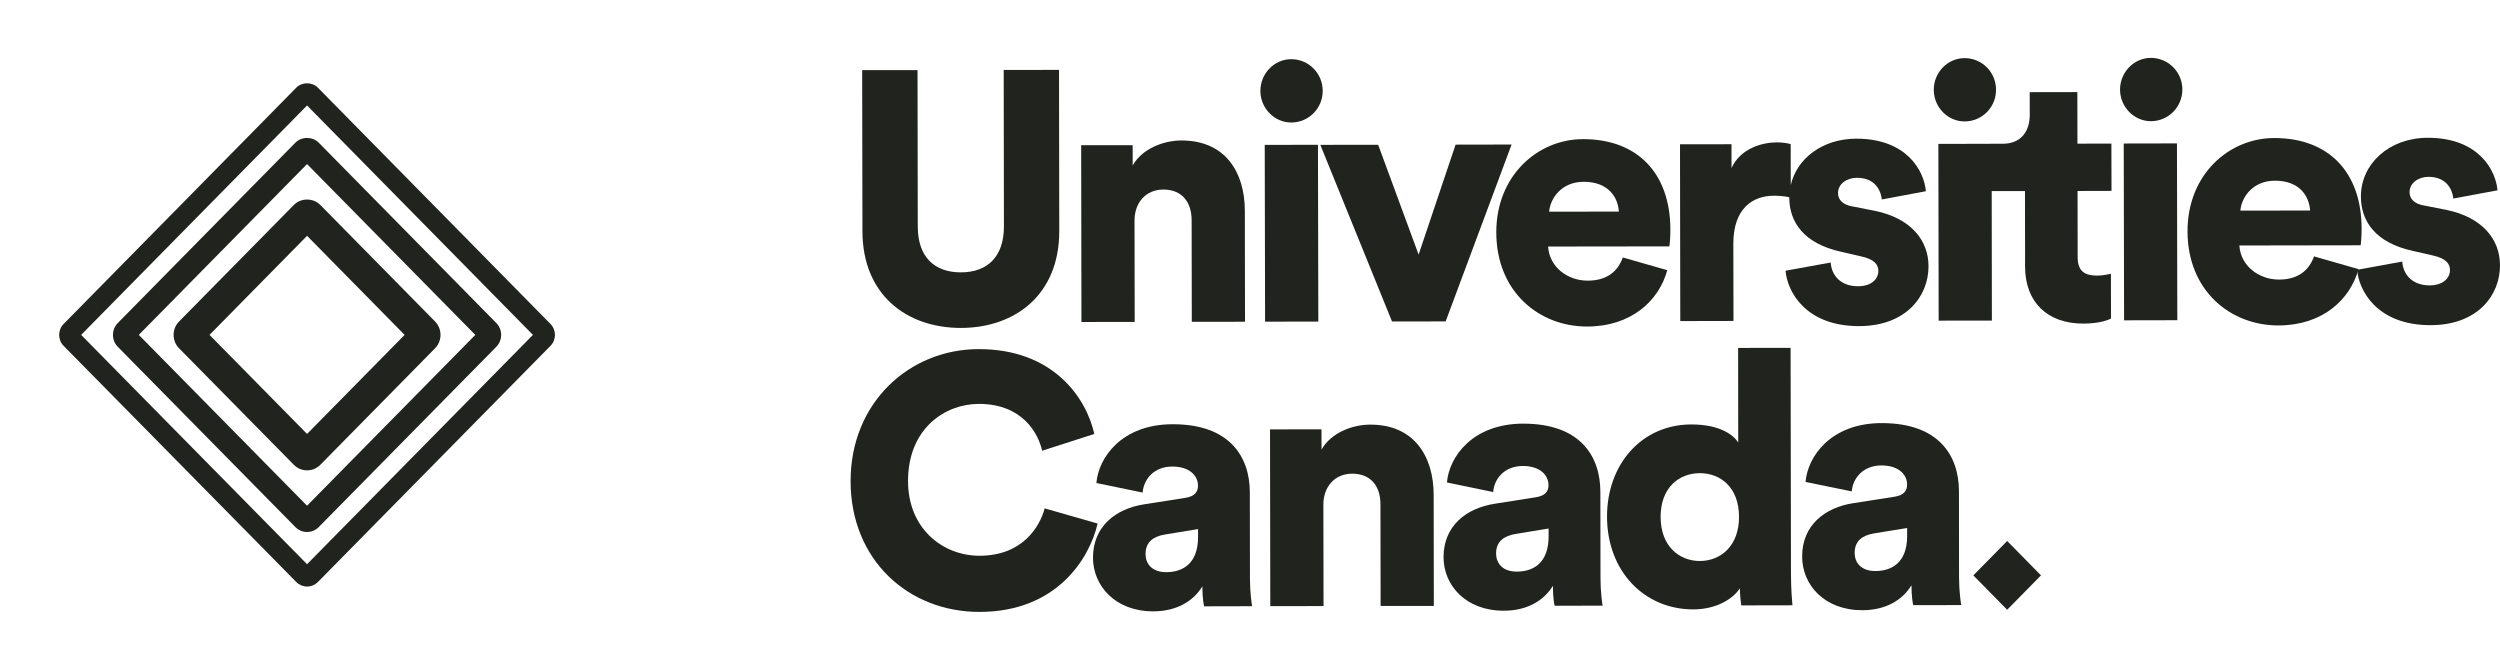
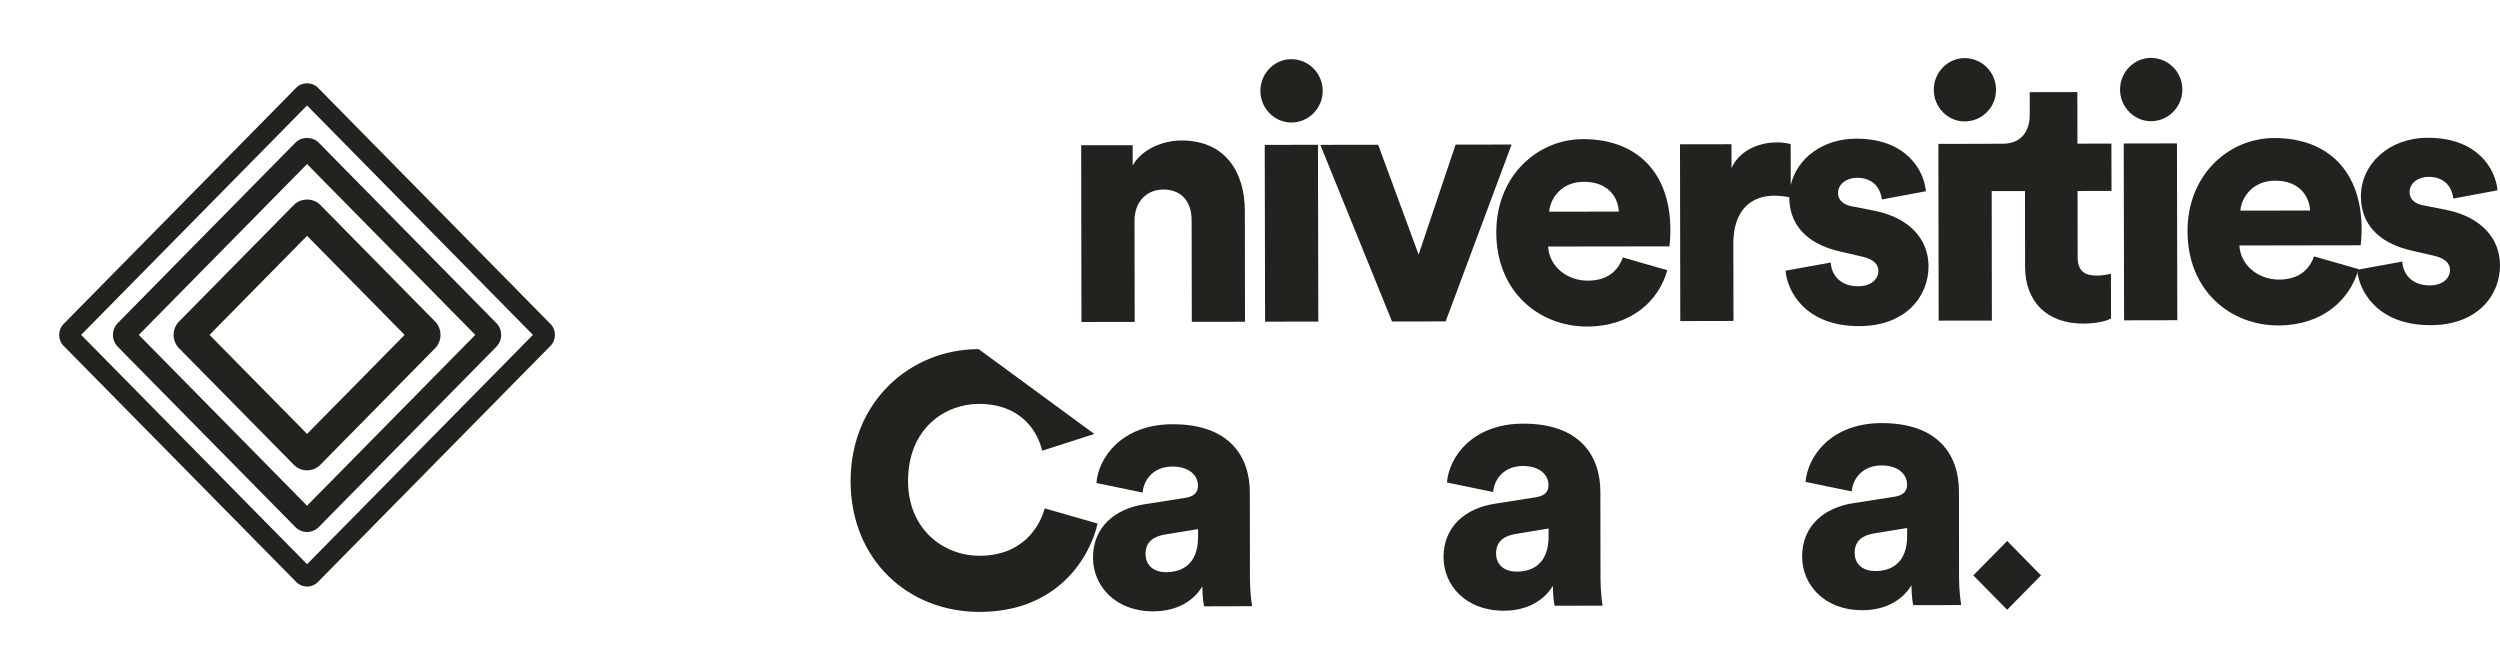
<svg xmlns="http://www.w3.org/2000/svg" xmlns:xlink="http://www.w3.org/1999/xlink" version="1.1" id="Layer_1" x="0px" y="0px" width="563.642px" height="150px" viewBox="0 0 211.287 56.229" enable-background="new 0 0 211.287 56.229" xml:space="preserve">
  <g>
    <defs>
      <path id="SVGID_1_" d="M84.827,5.913l0.019,13.224c0.002,2.585-1.415,3.879-3.634,3.882c-2.221,0.006-3.643-1.282-3.647-3.869    l-0.02-13.223l-4.679,0.001l0.023,13.622c0.008,5.348,3.715,8.169,8.328,8.165c4.619-0.012,8.317-2.845,8.307-8.194l-0.02-13.616    L84.827,5.913z" />
    </defs>
    <clipPath id="SVGID_2_">
      <use xlink:href="#SVGID_1_" overflow="visible" />
    </clipPath>
-     <rect x="67.866" y="0.905" clip-path="url(#SVGID_2_)" fill="#21231E" width="26.658" height="31.81" />
  </g>
  <g>
    <defs>
      <path id="SVGID_3_" d="M99.843,11.872c-1.511,0.003-3.318,0.695-4.114,2.112l-0.003-1.715l-4.351,0.005l0.023,14.939l4.499-0.007    l-0.013-8.567c-0.002-1.499,0.943-2.614,2.427-2.62c1.624,0,2.395,1.109,2.399,2.58l0.014,8.6l4.497-0.006l-0.014-9.376    c-0.004-3.276-1.66-5.945-5.351-5.945C99.852,11.872,99.847,11.872,99.843,11.872" />
    </defs>
    <clipPath id="SVGID_4_">
      <use xlink:href="#SVGID_3_" overflow="visible" />
    </clipPath>
    <rect x="86.375" y="6.871" clip-path="url(#SVGID_4_)" fill="#21231E" width="23.845" height="25.342" />
  </g>
  <rect x="101.704" y="17.466" transform="matrix(-0.002 -1 1 -0.002 89.656 128.925)" fill="#21231E" width="14.941" height="4.499" />
  <polygon fill="#21231E" points="123.019,12.224 119.894,21.517 116.475,12.235 111.587,12.242 117.648,27.171 122.179,27.164   127.752,12.215 " />
  <g>
    <defs>
      <path id="SVGID_5_" d="M133.85,15.365c2.132-0.005,2.907,1.38,2.966,2.517l-5.889,0.01    C131.012,16.78,131.957,15.365,133.85,15.365 M133.787,11.759c-3.817,0.003-7.338,3.074-7.328,7.885    c0.006,5.02,3.623,7.959,7.679,7.953c3.728-0.006,6.067-2.176,6.771-4.761l-3.758-1.079c-0.416,1.176-1.334,1.959-2.963,1.962    c-1.748,0.004-3.256-1.195-3.349-2.883l10.243-0.014c0.033-0.09,0.09-0.781,0.09-1.414c-0.008-4.801-2.816-7.649-7.36-7.649    C133.803,11.759,133.795,11.759,133.787,11.759" />
    </defs>
    <clipPath id="SVGID_6_">
      <use xlink:href="#SVGID_5_" overflow="visible" />
    </clipPath>
    <rect x="121.458" y="6.759" clip-path="url(#SVGID_6_)" fill="#21231E" width="24.713" height="25.838" />
  </g>
  <g>
    <defs>
      <path id="SVGID_7_" d="M156.873,11.719c-2.862,0.011-5.02,1.69-5.527,3.928l-0.007-3.466c-0.3-0.093-0.741-0.149-1.187-0.149    c-1.184,0.003-3.051,0.489-3.812,2.17l-0.004-2.013l-4.351,0.004l0.023,14.942l4.497-0.01l-0.013-6.521    c-0.004-2.976,1.623-4.06,3.429-4.063c0.405,0,0.842,0.03,1.3,0.128c0,0.007-0.002,0.014-0.002,0.021    c0.004,2.101,1.255,3.906,4.391,4.589l1.684,0.39c1.101,0.237,1.455,0.686,1.455,1.229c0,0.663-0.561,1.293-1.717,1.293    c-1.537,0.004-2.244-0.985-2.313-2.005l-3.813,0.693c0.123,1.654,1.605,4.69,6.224,4.682c3.937-0.008,5.858-2.504,5.858-5.058    c-0.004-2.198-1.488-4.061-4.541-4.687l-1.953-0.383c-0.648-0.118-1.151-0.482-1.156-1.111c0-0.781,0.742-1.296,1.595-1.296    c1.363-0.003,1.986,0.837,2.108,1.831l3.724-0.697c-0.149-1.741-1.632-4.44-5.874-4.441    C156.884,11.719,156.878,11.719,156.873,11.719" />
    </defs>
    <clipPath id="SVGID_8_">
      <use xlink:href="#SVGID_7_" overflow="visible" />
    </clipPath>
    <rect x="136.986" y="6.719" clip-path="url(#SVGID_8_)" fill="#21231E" width="31" height="25.842" />
  </g>
  <g>
    <defs>
      <path id="SVGID_9_" d="M171.539,7.79l0.005,1.921c0,1.387-0.738,2.436-2.278,2.437h-1.035v0.004l-4.41,0.009l0.024,14.938    l4.498-0.005l-0.015-10.945l2.812-0.002l0.009,6.403c0.006,2.974,1.873,4.804,4.924,4.799c1.422-0.002,2.16-0.334,2.336-0.424    l-0.004-3.786c-0.266,0.06-0.715,0.153-1.185,0.153c-0.976,0-1.628-0.33-1.628-1.56l-0.008-5.591l2.869-0.008l-0.01-3.999    l-2.869,0.007l-0.008-4.358L171.539,7.79z" />
    </defs>
    <clipPath id="SVGID_10_">
      <use xlink:href="#SVGID_9_" overflow="visible" />
    </clipPath>
    <rect x="158.822" y="2.783" clip-path="url(#SVGID_10_)" fill="#21231E" width="24.631" height="29.566" />
  </g>
  <rect x="174.357" y="17.354" transform="matrix(-0.002 -1 1 -0.002 162.511 201.463)" fill="#21231E" width="14.943" height="4.499" />
  <g>
    <defs>
      <path id="SVGID_11_" d="M192.268,15.271c2.134-0.005,2.908,1.379,2.968,2.522l-5.892,0.007    C189.432,16.689,190.375,15.274,192.268,15.271 M192.203,11.666c-3.815,0.003-7.334,3.073-7.325,7.884    c0.004,5.021,3.622,7.959,7.683,7.955c3.727-0.006,6.062-2.178,6.766-4.761l-3.758-1.076c-0.418,1.172-1.332,1.958-2.957,1.961    c-1.748,0-3.26-1.201-3.352-2.882l10.246-0.017c0.027-0.086,0.088-0.781,0.085-1.413c-0.011-4.808-2.821-7.652-7.373-7.651    C192.212,11.666,192.208,11.666,192.203,11.666" />
    </defs>
    <clipPath id="SVGID_12_">
      <use xlink:href="#SVGID_11_" overflow="visible" />
    </clipPath>
    <rect x="179.877" y="6.665" clip-path="url(#SVGID_12_)" fill="#21231E" width="24.713" height="25.84" />
  </g>
  <g>
    <defs>
      <path id="SVGID_13_" d="M205.178,11.645c-3.289,0.002-5.655,2.233-5.647,4.966c0.004,2.105,1.246,3.908,4.383,4.592l1.691,0.387    c1.096,0.24,1.455,0.691,1.455,1.23c0,0.663-0.561,1.292-1.717,1.3c-1.54,0-2.255-0.992-2.316-2.014l-3.811,0.698    c0.115,1.653,1.598,4.688,6.22,4.678c3.937-0.008,5.854-2.505,5.851-5.057c0-2.193-1.486-4.056-4.533-4.686l-1.955-0.384    c-0.653-0.121-1.155-0.479-1.155-1.11c-0.001-0.779,0.738-1.292,1.593-1.3c1.36,0,1.989,0.848,2.105,1.835l3.734-0.695    c-0.149-1.744-1.635-4.44-5.883-4.44C205.188,11.645,205.183,11.645,205.178,11.645" />
    </defs>
    <clipPath id="SVGID_14_">
      <use xlink:href="#SVGID_13_" overflow="visible" />
    </clipPath>
    <rect x="194.216" y="6.644" clip-path="url(#SVGID_14_)" fill="#21231E" width="22.07" height="25.836" />
  </g>
  <g>
    <defs>
-       <path id="SVGID_15_" d="M82.707,29.505c-5.859,0.011-10.829,4.526-10.819,11.171c0.01,6.643,4.875,11.053,10.914,11.039    c6.51-0.007,9.285-4.518,9.962-7.467l-4.472-1.284c-0.412,1.534-1.857,4.001-5.5,4.005c-3.138,0.002-6.042-2.309-6.049-6.3    c-0.008-4.483,3.157-6.528,5.969-6.534c3.703-0.007,5.037,2.488,5.364,3.958l4.41-1.418c-0.683-3.06-3.47-7.17-9.761-7.17    C82.719,29.505,82.713,29.505,82.707,29.505" />
+       <path id="SVGID_15_" d="M82.707,29.505c-5.859,0.011-10.829,4.526-10.819,11.171c0.01,6.643,4.875,11.053,10.914,11.039    c6.51-0.007,9.285-4.518,9.962-7.467l-4.472-1.284c-0.412,1.534-1.857,4.001-5.5,4.005c-3.138,0.002-6.042-2.309-6.049-6.3    c-0.008-4.483,3.157-6.528,5.969-6.534c3.703-0.007,5.037,2.488,5.364,3.958l4.41-1.418C82.719,29.505,82.713,29.505,82.707,29.505" />
    </defs>
    <clipPath id="SVGID_16_">
      <use xlink:href="#SVGID_15_" overflow="visible" />
    </clipPath>
    <rect x="66.888" y="24.505" clip-path="url(#SVGID_16_)" fill="#21231E" width="30.875" height="32.211" />
  </g>
  <g>
    <defs>
      <path id="SVGID_17_" d="M96.815,46.831c-0.004-1.056,0.709-1.509,1.656-1.659l2.782-0.457v0.663    c0.004,2.313-1.355,2.976-2.689,2.979C97.321,48.357,96.815,47.607,96.815,46.831 M99.107,35.854    c-4.324,0.004-6.271,2.836-6.447,4.967l3.909,0.808c0.088-1.117,0.947-2.199,2.512-2.199c1.422,0,2.166,0.748,2.166,1.619    c0,0.513-0.266,0.899-1.062,1.026l-3.466,0.544c-2.424,0.368-4.349,1.87-4.345,4.518c0.004,2.372,1.873,4.535,5.1,4.531    c1.954-0.003,3.376-0.847,4.143-2.113c0.002,1.025,0.12,1.565,0.149,1.688l4.056-0.01c-0.032-0.152-0.18-1.143-0.183-2.314    l-0.01-7.307c-0.003-3.058-1.749-5.758-6.496-5.758C99.124,35.854,99.115,35.854,99.107,35.854" />
    </defs>
    <clipPath id="SVGID_18_">
      <use xlink:href="#SVGID_17_" overflow="visible" />
    </clipPath>
    <rect x="87.374" y="30.854" clip-path="url(#SVGID_18_)" fill="#21231E" width="23.448" height="25.813" />
  </g>
  <g>
    <defs>
      <path id="SVGID_19_" d="M115.801,35.887c-1.511,0-3.317,0.693-4.112,2.11l-0.004-1.711l-4.35,0.003l0.023,14.941l4.5-0.008    l-0.014-8.568c-0.006-1.498,0.943-2.614,2.428-2.621c1.625-0.004,2.396,1.111,2.396,2.582l0.013,8.598l4.498-0.005l-0.014-9.379    c-0.004-3.267-1.655-5.942-5.34-5.942C115.818,35.887,115.809,35.887,115.801,35.887" />
    </defs>
    <clipPath id="SVGID_20_">
      <use xlink:href="#SVGID_19_" overflow="visible" />
    </clipPath>
-     <rect x="102.335" y="30.887" clip-path="url(#SVGID_20_)" fill="#21231E" width="23.845" height="25.343" />
  </g>
  <g>
    <defs>
      <path id="SVGID_21_" d="M126.441,46.783c-0.003-1.053,0.711-1.504,1.657-1.658l2.782-0.459v0.665c0,2.313-1.354,2.978-2.686,2.979    C126.949,48.311,126.441,47.561,126.441,46.783 M128.732,35.803c-4.318,0.012-6.269,2.838-6.443,4.973l3.908,0.809    c0.084-1.122,0.944-2.202,2.513-2.202c1.42,0,2.157,0.747,2.161,1.619c0,0.512-0.264,0.901-1.063,1.022l-3.462,0.547    c-2.425,0.369-4.35,1.875-4.346,4.522c0.005,2.37,1.873,4.529,5.099,4.521c1.953,0,3.377-0.844,4.146-2.106    c0,1.021,0.113,1.565,0.148,1.685l4.053-0.004c-0.029-0.156-0.18-1.143-0.18-2.319l-0.011-7.302    c-0.003-3.064-1.751-5.764-6.505-5.764C128.744,35.803,128.738,35.803,128.732,35.803" />
    </defs>
    <clipPath id="SVGID_22_">
      <use xlink:href="#SVGID_21_" overflow="visible" />
    </clipPath>
    <rect x="117" y="30.803" clip-path="url(#SVGID_22_)" fill="#21231E" width="23.445" height="25.812" />
  </g>
  <g>
    <defs>
      <path id="SVGID_23_" d="M140.347,43.693c-0.005-2.494,1.559-3.697,3.307-3.703c1.748-0.004,3.319,1.195,3.319,3.693    c0.009,2.463-1.563,3.726-3.305,3.73C141.917,47.414,140.347,46.159,140.347,43.693 M146.898,29.404l0.008,7.996    c-0.354-0.57-1.453-1.533-3.968-1.528c-4.172,0.004-7.126,3.346-7.12,7.8c0.006,4.6,3.146,7.839,7.297,7.83    c1.772-0.002,3.25-0.757,3.929-1.777c0.004,0.598,0.093,1.26,0.12,1.44l4.324-0.009c-0.031-0.325-0.119-1.317-0.125-2.674    l-0.031-19.084L146.898,29.404z" />
    </defs>
    <clipPath id="SVGID_24_">
      <use xlink:href="#SVGID_23_" overflow="visible" />
    </clipPath>
-     <rect x="130.818" y="24.398" clip-path="url(#SVGID_24_)" fill="#21231E" width="25.67" height="32.103" />
  </g>
  <g>
    <defs>
      <path id="SVGID_25_" d="M156.746,46.732c-0.004-1.056,0.707-1.502,1.658-1.655l2.778-0.455v0.664    c0.006,2.309-1.353,2.974-2.683,2.974c-0.004,0-0.008,0-0.012,0C157.251,48.26,156.746,47.511,156.746,46.732 M159.037,35.758    c-4.321,0.002-6.266,2.834-6.442,4.973l3.905,0.799c0.088-1.108,0.947-2.19,2.512-2.194c1.421,0,2.163,0.749,2.167,1.616    c0,0.515-0.269,0.906-1.063,1.029l-3.467,0.541c-2.425,0.367-4.349,1.875-4.341,4.518c0,2.376,1.866,4.538,5.095,4.533    c1.955-0.004,3.379-0.848,4.144-2.109c0.005,1.02,0.12,1.559,0.149,1.68l4.059-0.006c-0.032-0.152-0.182-1.142-0.186-2.314    l-0.008-7.305c-0.003-3.064-1.754-5.76-6.508-5.76C159.047,35.758,159.042,35.758,159.037,35.758" />
    </defs>
    <clipPath id="SVGID_26_">
      <use xlink:href="#SVGID_25_" overflow="visible" />
    </clipPath>
    <rect x="147.307" y="30.758" clip-path="url(#SVGID_26_)" fill="#21231E" width="23.446" height="25.814" />
  </g>
  <g>
    <defs>
      <path id="SVGID_27_" d="M109.123,5.001c-1.424,0.007-2.602,1.206-2.602,2.684c0.004,1.467,1.186,2.671,2.612,2.669    c1.479-0.002,2.659-1.207,2.655-2.678c-0.002-1.475-1.184-2.675-2.661-2.675C109.126,5.001,109.124,5.001,109.123,5.001" />
    </defs>
    <clipPath id="SVGID_28_">
      <use xlink:href="#SVGID_27_" overflow="visible" />
    </clipPath>
    <rect x="101.521" clip-path="url(#SVGID_28_)" fill="#21231E" width="15.268" height="15.353" />
  </g>
  <g>
    <defs>
      <path id="SVGID_29_" d="M166.033,4.912c-1.424,0.003-2.604,1.205-2.601,2.678s1.185,2.678,2.608,2.673    c1.484-0.004,2.66-1.207,2.654-2.681c0-1.471-1.178-2.67-2.658-2.67C166.035,4.912,166.033,4.912,166.033,4.912" />
    </defs>
    <clipPath id="SVGID_30_">
      <use xlink:href="#SVGID_29_" overflow="visible" />
    </clipPath>
    <rect x="158.432" y="-0.088" clip-path="url(#SVGID_30_)" fill="#21231E" width="15.265" height="15.351" />
  </g>
  <g>
    <defs>
      <path id="SVGID_31_" d="M179.175,7.571c0.003,1.472,1.188,2.672,2.611,2.672c1.479-0.004,2.66-1.212,2.656-2.682    c0-1.47-1.185-2.669-2.666-2.669C180.357,4.896,179.175,6.097,179.175,7.571" />
    </defs>
    <clipPath id="SVGID_32_">
      <use xlink:href="#SVGID_31_" overflow="visible" />
    </clipPath>
    <rect x="174.175" y="-0.109" clip-path="url(#SVGID_32_)" fill="#21231E" width="15.268" height="15.352" />
  </g>
  <polygon fill="#21231E" points="166.775,48.628 169.636,51.534 172.493,48.628 169.636,45.721 " />
  <g>
    <defs>
      <path id="SVGID_33_" d="M11.731,28.303L25.95,13.866l14.22,14.437L25.95,42.74L11.731,28.303z M24.963,12.06L9.955,27.301    c-0.545,0.551-0.545,1.454,0,2.008l15.008,15.236c0.263,0.268,0.618,0.416,0.987,0.416c0.374,0,0.726-0.148,0.989-0.416    l15.007-15.236c0.546-0.554,0.546-1.457,0-2.008L26.939,12.06c-0.263-0.267-0.625-0.401-0.987-0.401    C25.59,11.659,25.227,11.793,24.963,12.06" />
    </defs>
    <clipPath id="SVGID_34_">
      <use xlink:href="#SVGID_33_" overflow="visible" />
    </clipPath>
    <rect x="4.547" y="6.659" clip-path="url(#SVGID_34_)" fill="#21231E" width="42.81" height="43.301" />
  </g>
  <g>
    <defs>
      <path id="SVGID_35_" d="M17.707,28.303l8.245-8.372l8.244,8.372l-8.244,8.371L17.707,28.303z M24.839,17.317l-9.707,9.856    c-0.297,0.302-0.462,0.704-0.46,1.133c0,0.426,0.165,0.828,0.46,1.127l9.707,9.855c0.299,0.299,0.693,0.464,1.113,0.464    s0.817-0.165,1.114-0.464l9.705-9.855c0.612-0.623,0.612-1.638,0-2.261l-9.705-9.856c-0.298-0.301-0.706-0.452-1.114-0.452    C25.544,16.865,25.136,17.016,24.839,17.317" />
    </defs>
    <clipPath id="SVGID_36_">
      <use xlink:href="#SVGID_35_" overflow="visible" />
    </clipPath>
    <rect x="9.672" y="11.864" clip-path="url(#SVGID_36_)" fill="#21231E" width="32.557" height="32.889" />
  </g>
  <g>
    <defs>
      <path id="SVGID_37_" d="M6.858,28.303L25.951,8.914l19.09,19.389l-19.09,19.381L6.858,28.303z M25.039,7.41L5.379,27.377    c-0.505,0.509-0.505,1.344,0,1.855l19.66,19.957c0.244,0.248,0.568,0.383,0.912,0.383c0.347,0,0.671-0.135,0.916-0.383    l19.654-19.957c0.507-0.512,0.507-1.347,0-1.855L26.867,7.41c-0.244-0.247-0.58-0.371-0.915-0.371S25.283,7.163,25.039,7.41" />
    </defs>
    <clipPath id="SVGID_38_">
      <use xlink:href="#SVGID_37_" overflow="visible" />
    </clipPath>
    <rect y="2.038" clip-path="url(#SVGID_38_)" fill="#21231E" width="51.901" height="52.535" />
  </g>
</svg>